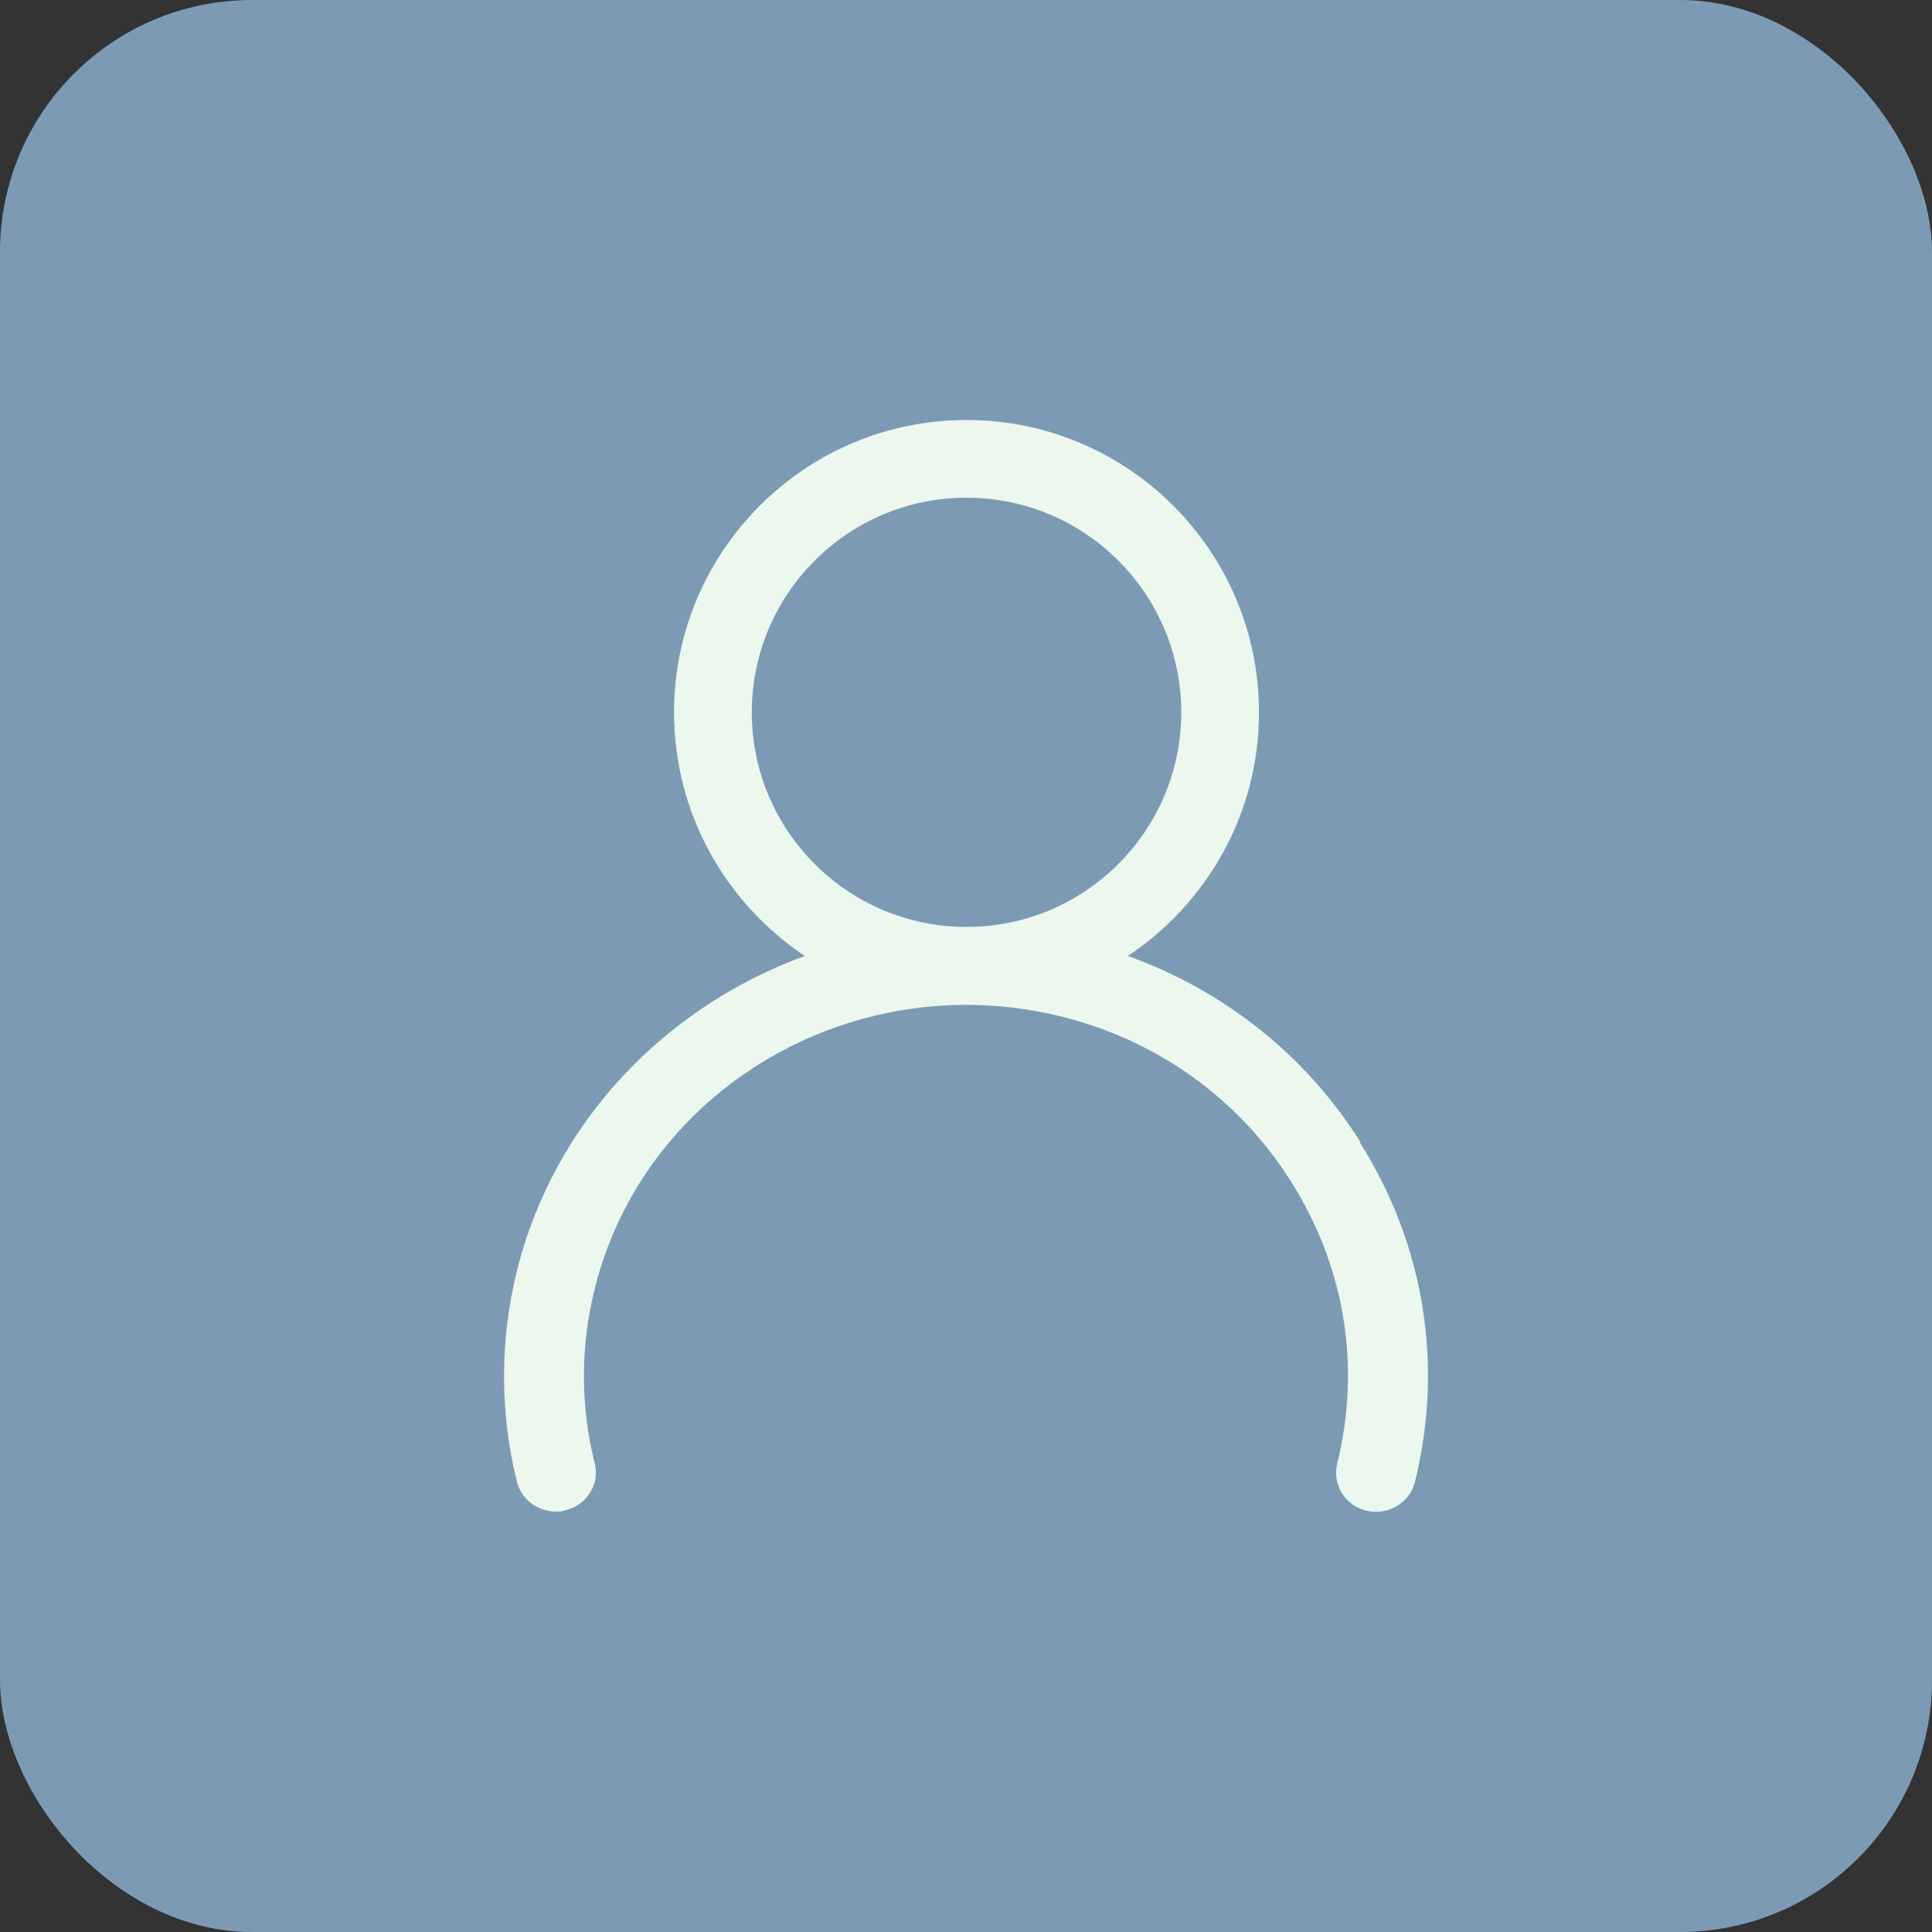
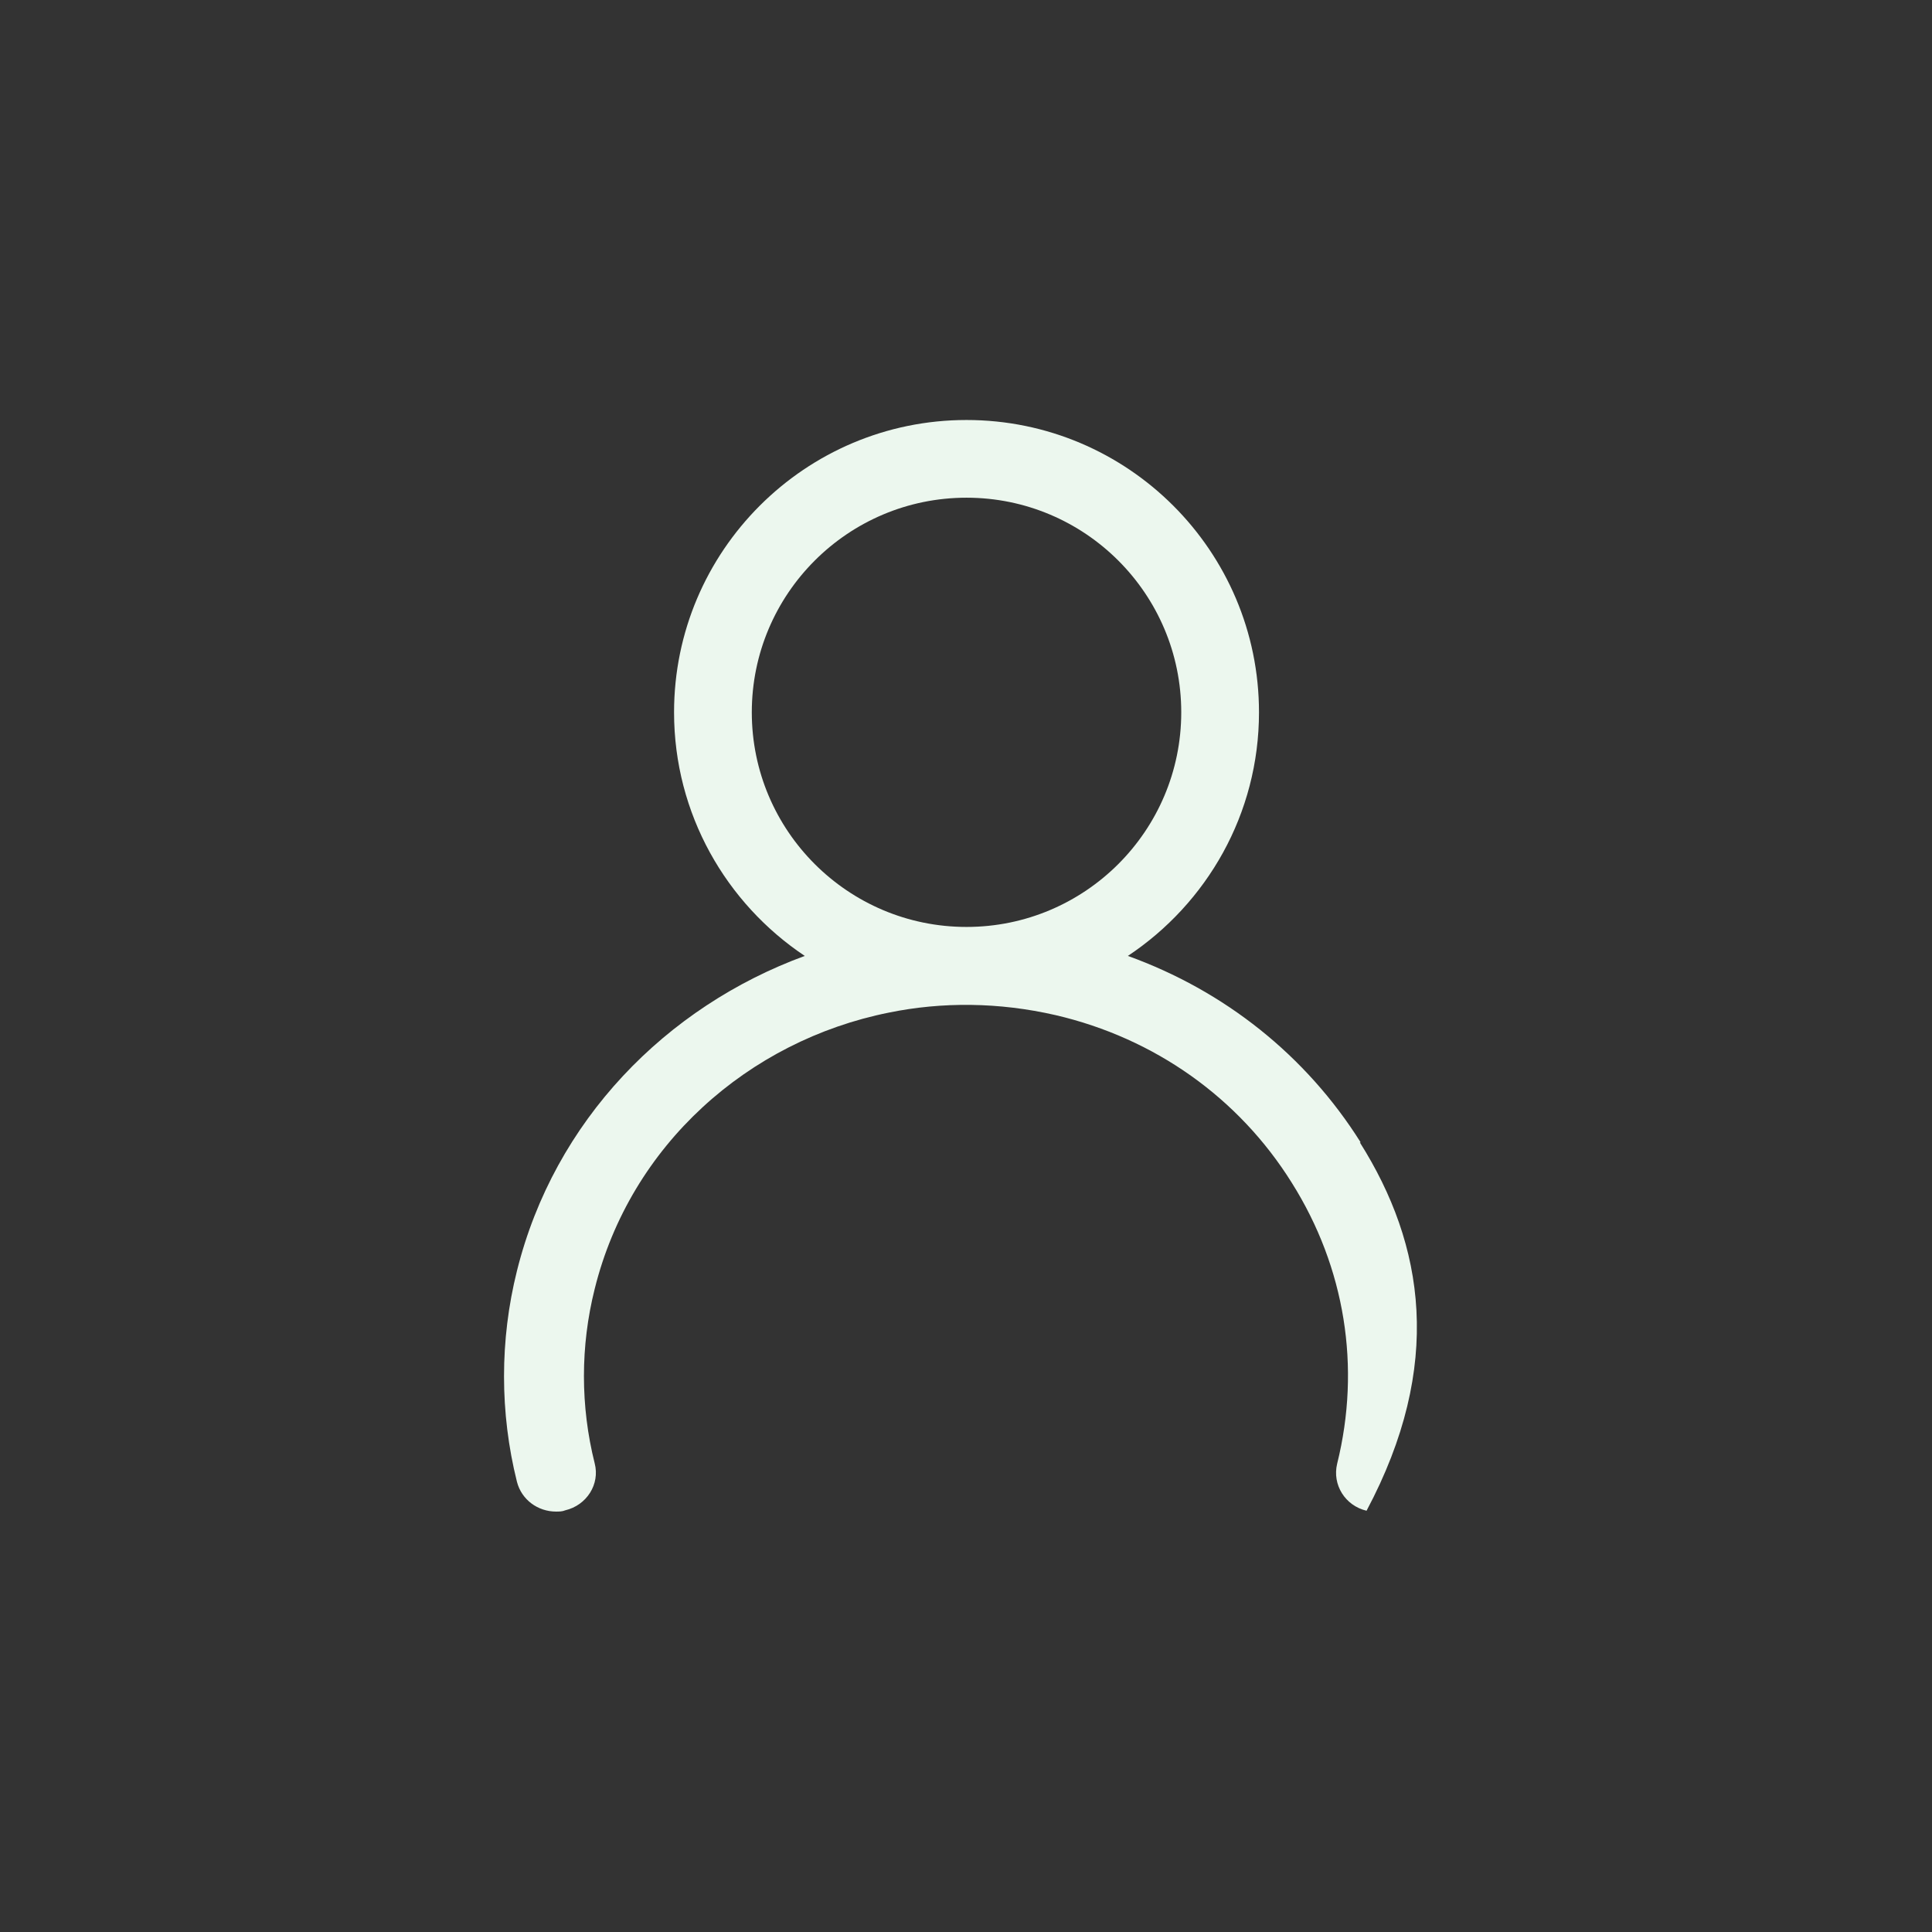
<svg xmlns="http://www.w3.org/2000/svg" width="46" height="46" viewBox="0 0 46 46" fill="none">
  <rect x="0" y="0" width="46" height="46" fill="#333333" stroke="none" />
-   <rect width="46" height="46" rx="6" fill="#7D9AB5" />
-   <path d="M32.397 27.2C31.096 25.13 29.155 23.59 26.854 22.76C28.735 21.51 29.976 19.38 29.976 16.96C29.976 13.12 26.854 10 23.012 10C19.171 10 16.049 13.12 16.049 16.96C16.049 19.38 17.29 21.51 19.161 22.76C15.859 23.97 13.198 26.68 12.308 30.26C11.898 31.9 11.898 33.64 12.308 35.28C12.418 35.71 12.808 35.99 13.238 35.99C13.308 35.99 13.388 35.99 13.458 35.96C13.968 35.84 14.289 35.34 14.159 34.84C13.818 33.48 13.818 32.05 14.159 30.69C15.009 27.26 17.82 24.78 21.162 24.11C22.432 23.85 23.783 23.86 25.134 24.17C27.495 24.72 29.495 26.14 30.756 28.16C32.027 30.18 32.407 32.55 31.837 34.85C31.716 35.35 32.027 35.85 32.537 35.97C33.047 36.09 33.567 35.78 33.687 35.29C34.378 32.51 33.917 29.64 32.377 27.2H32.397ZM17.9 16.96C17.9 14.14 20.191 11.85 23.012 11.85C25.834 11.85 28.125 14.14 28.125 16.96C28.125 19.78 25.834 22.07 23.012 22.07C20.191 22.07 17.9 19.78 17.9 16.96Z" fill="#ECF7EE" />
+   <path d="M32.397 27.2C31.096 25.13 29.155 23.59 26.854 22.76C28.735 21.51 29.976 19.38 29.976 16.96C29.976 13.12 26.854 10 23.012 10C19.171 10 16.049 13.12 16.049 16.96C16.049 19.38 17.29 21.51 19.161 22.76C15.859 23.97 13.198 26.68 12.308 30.26C11.898 31.9 11.898 33.64 12.308 35.28C12.418 35.71 12.808 35.99 13.238 35.99C13.308 35.99 13.388 35.99 13.458 35.96C13.968 35.84 14.289 35.34 14.159 34.84C13.818 33.48 13.818 32.05 14.159 30.69C15.009 27.26 17.82 24.78 21.162 24.11C22.432 23.85 23.783 23.86 25.134 24.17C27.495 24.72 29.495 26.14 30.756 28.16C32.027 30.18 32.407 32.55 31.837 34.85C31.716 35.35 32.027 35.85 32.537 35.97C34.378 32.51 33.917 29.64 32.377 27.2H32.397ZM17.9 16.96C17.9 14.14 20.191 11.85 23.012 11.85C25.834 11.85 28.125 14.14 28.125 16.96C28.125 19.78 25.834 22.07 23.012 22.07C20.191 22.07 17.9 19.78 17.9 16.96Z" fill="#ECF7EE" />
</svg>